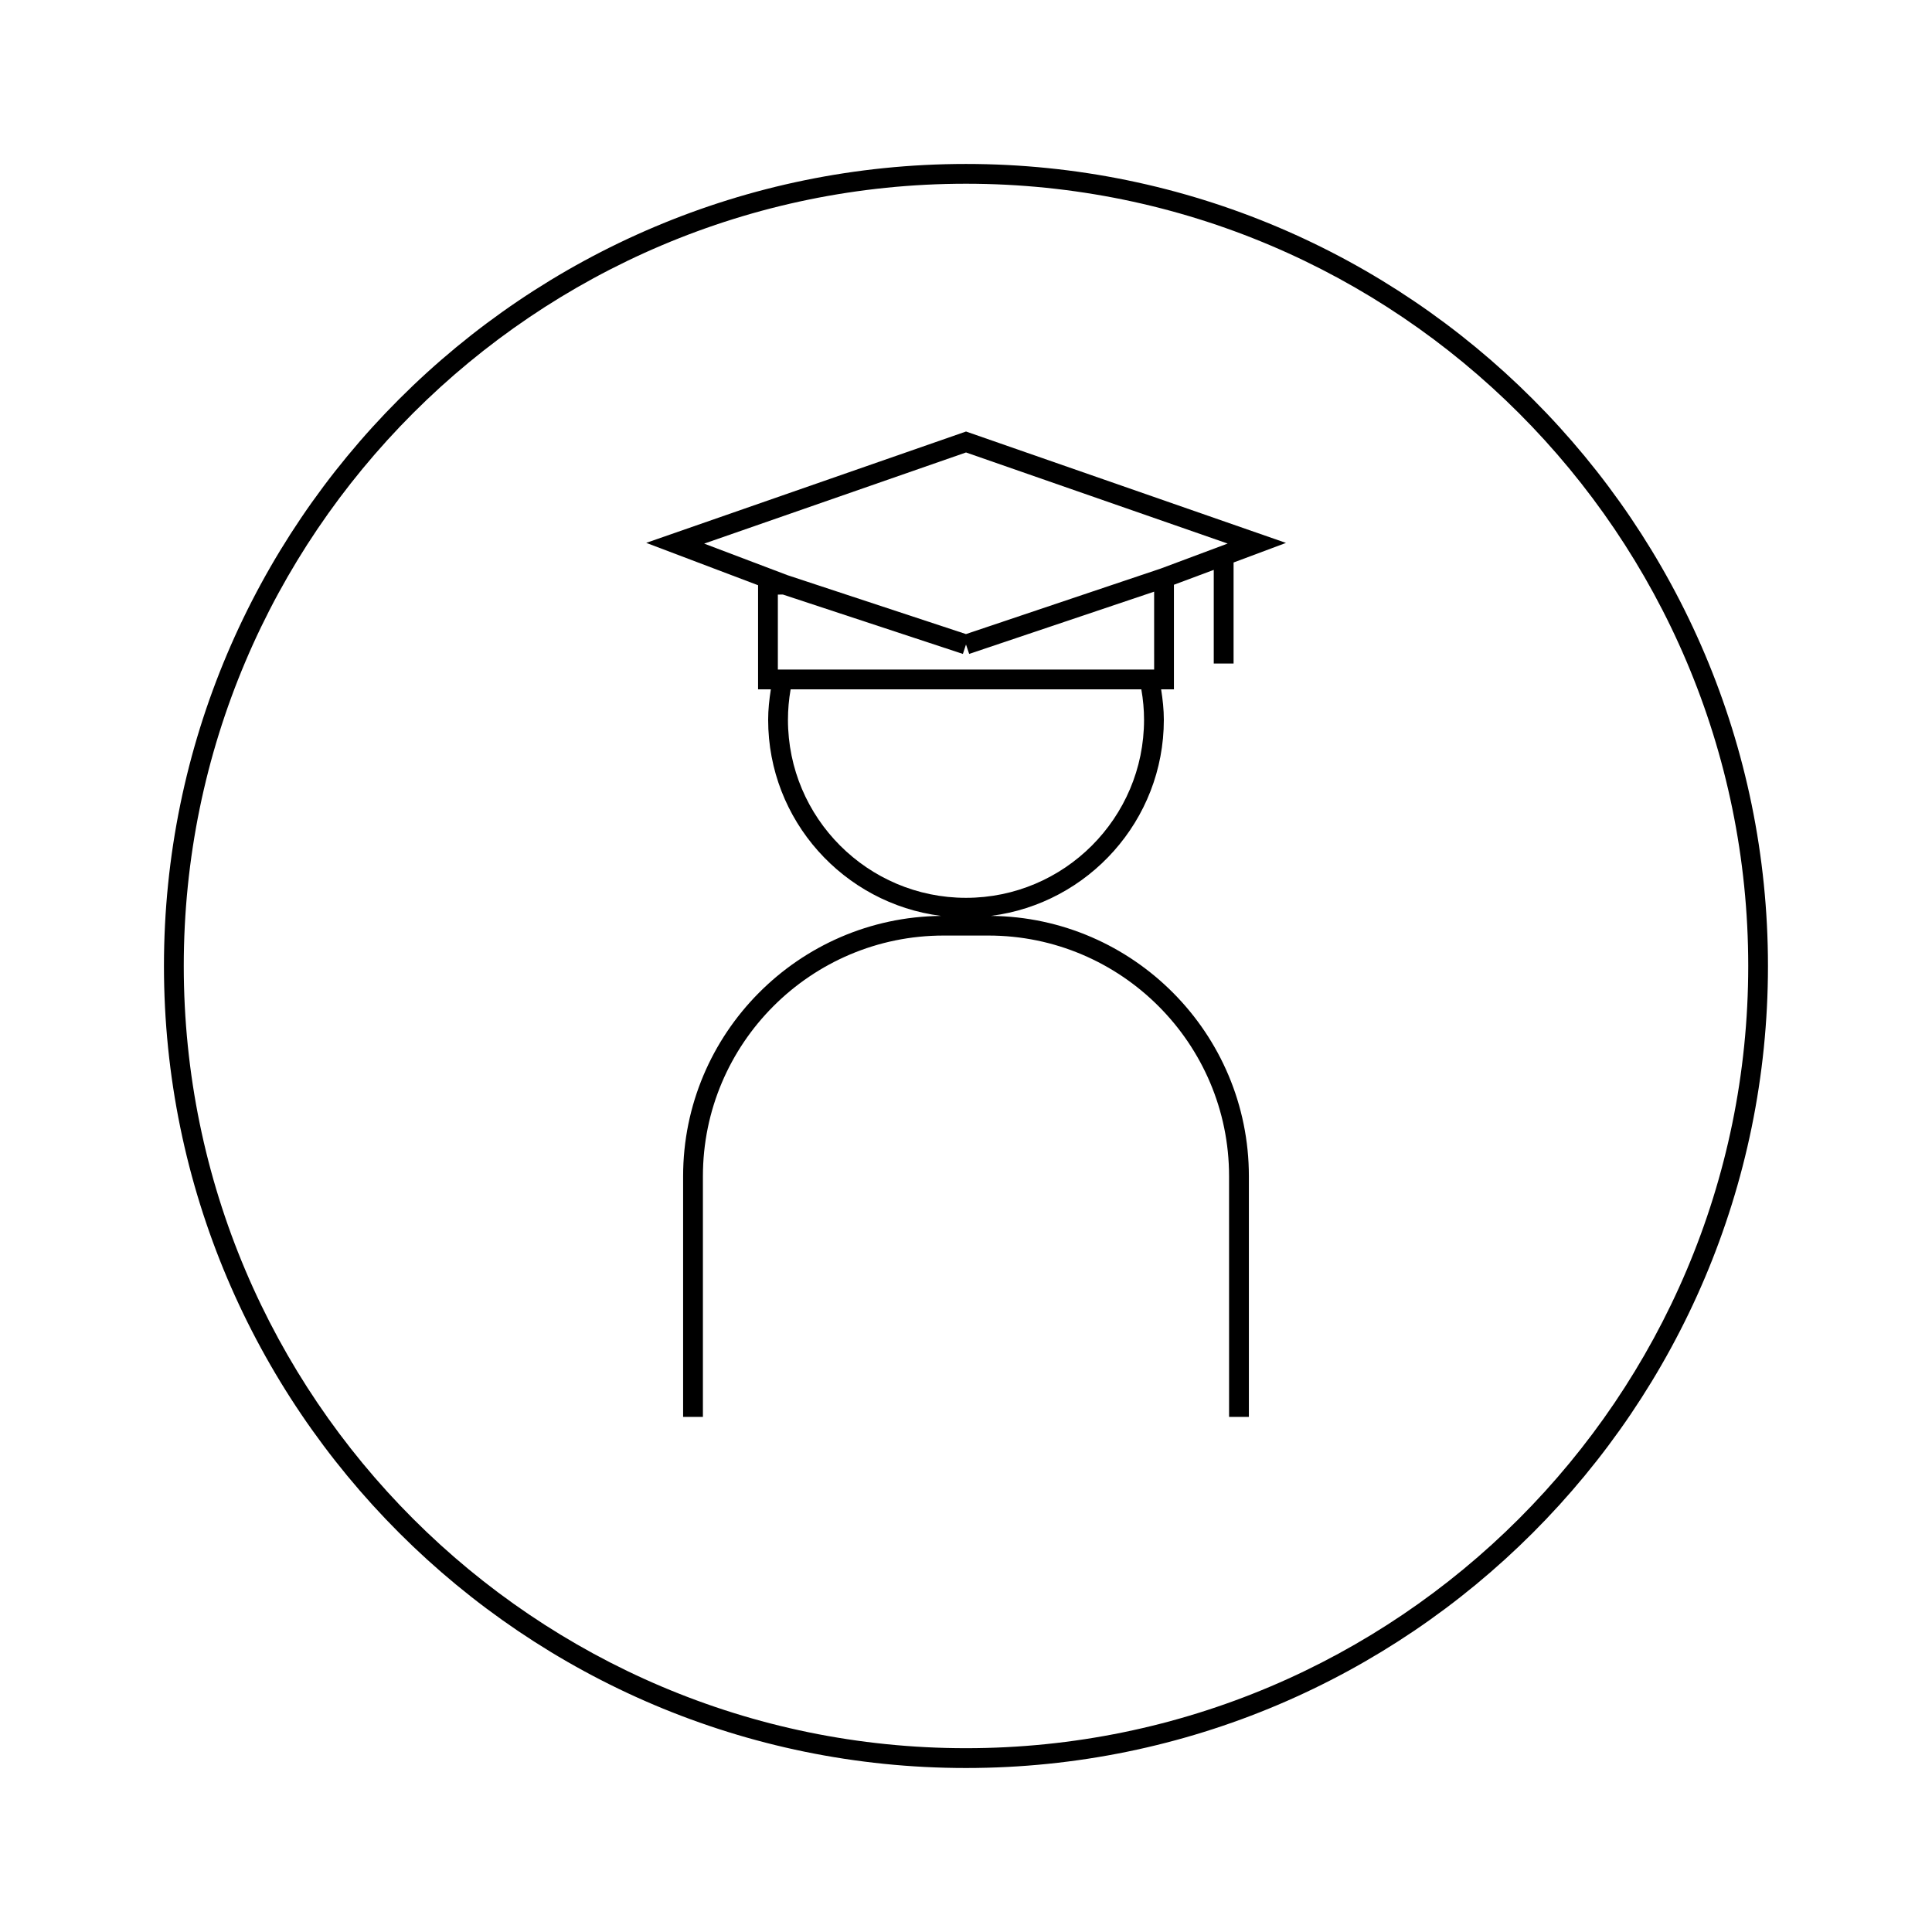
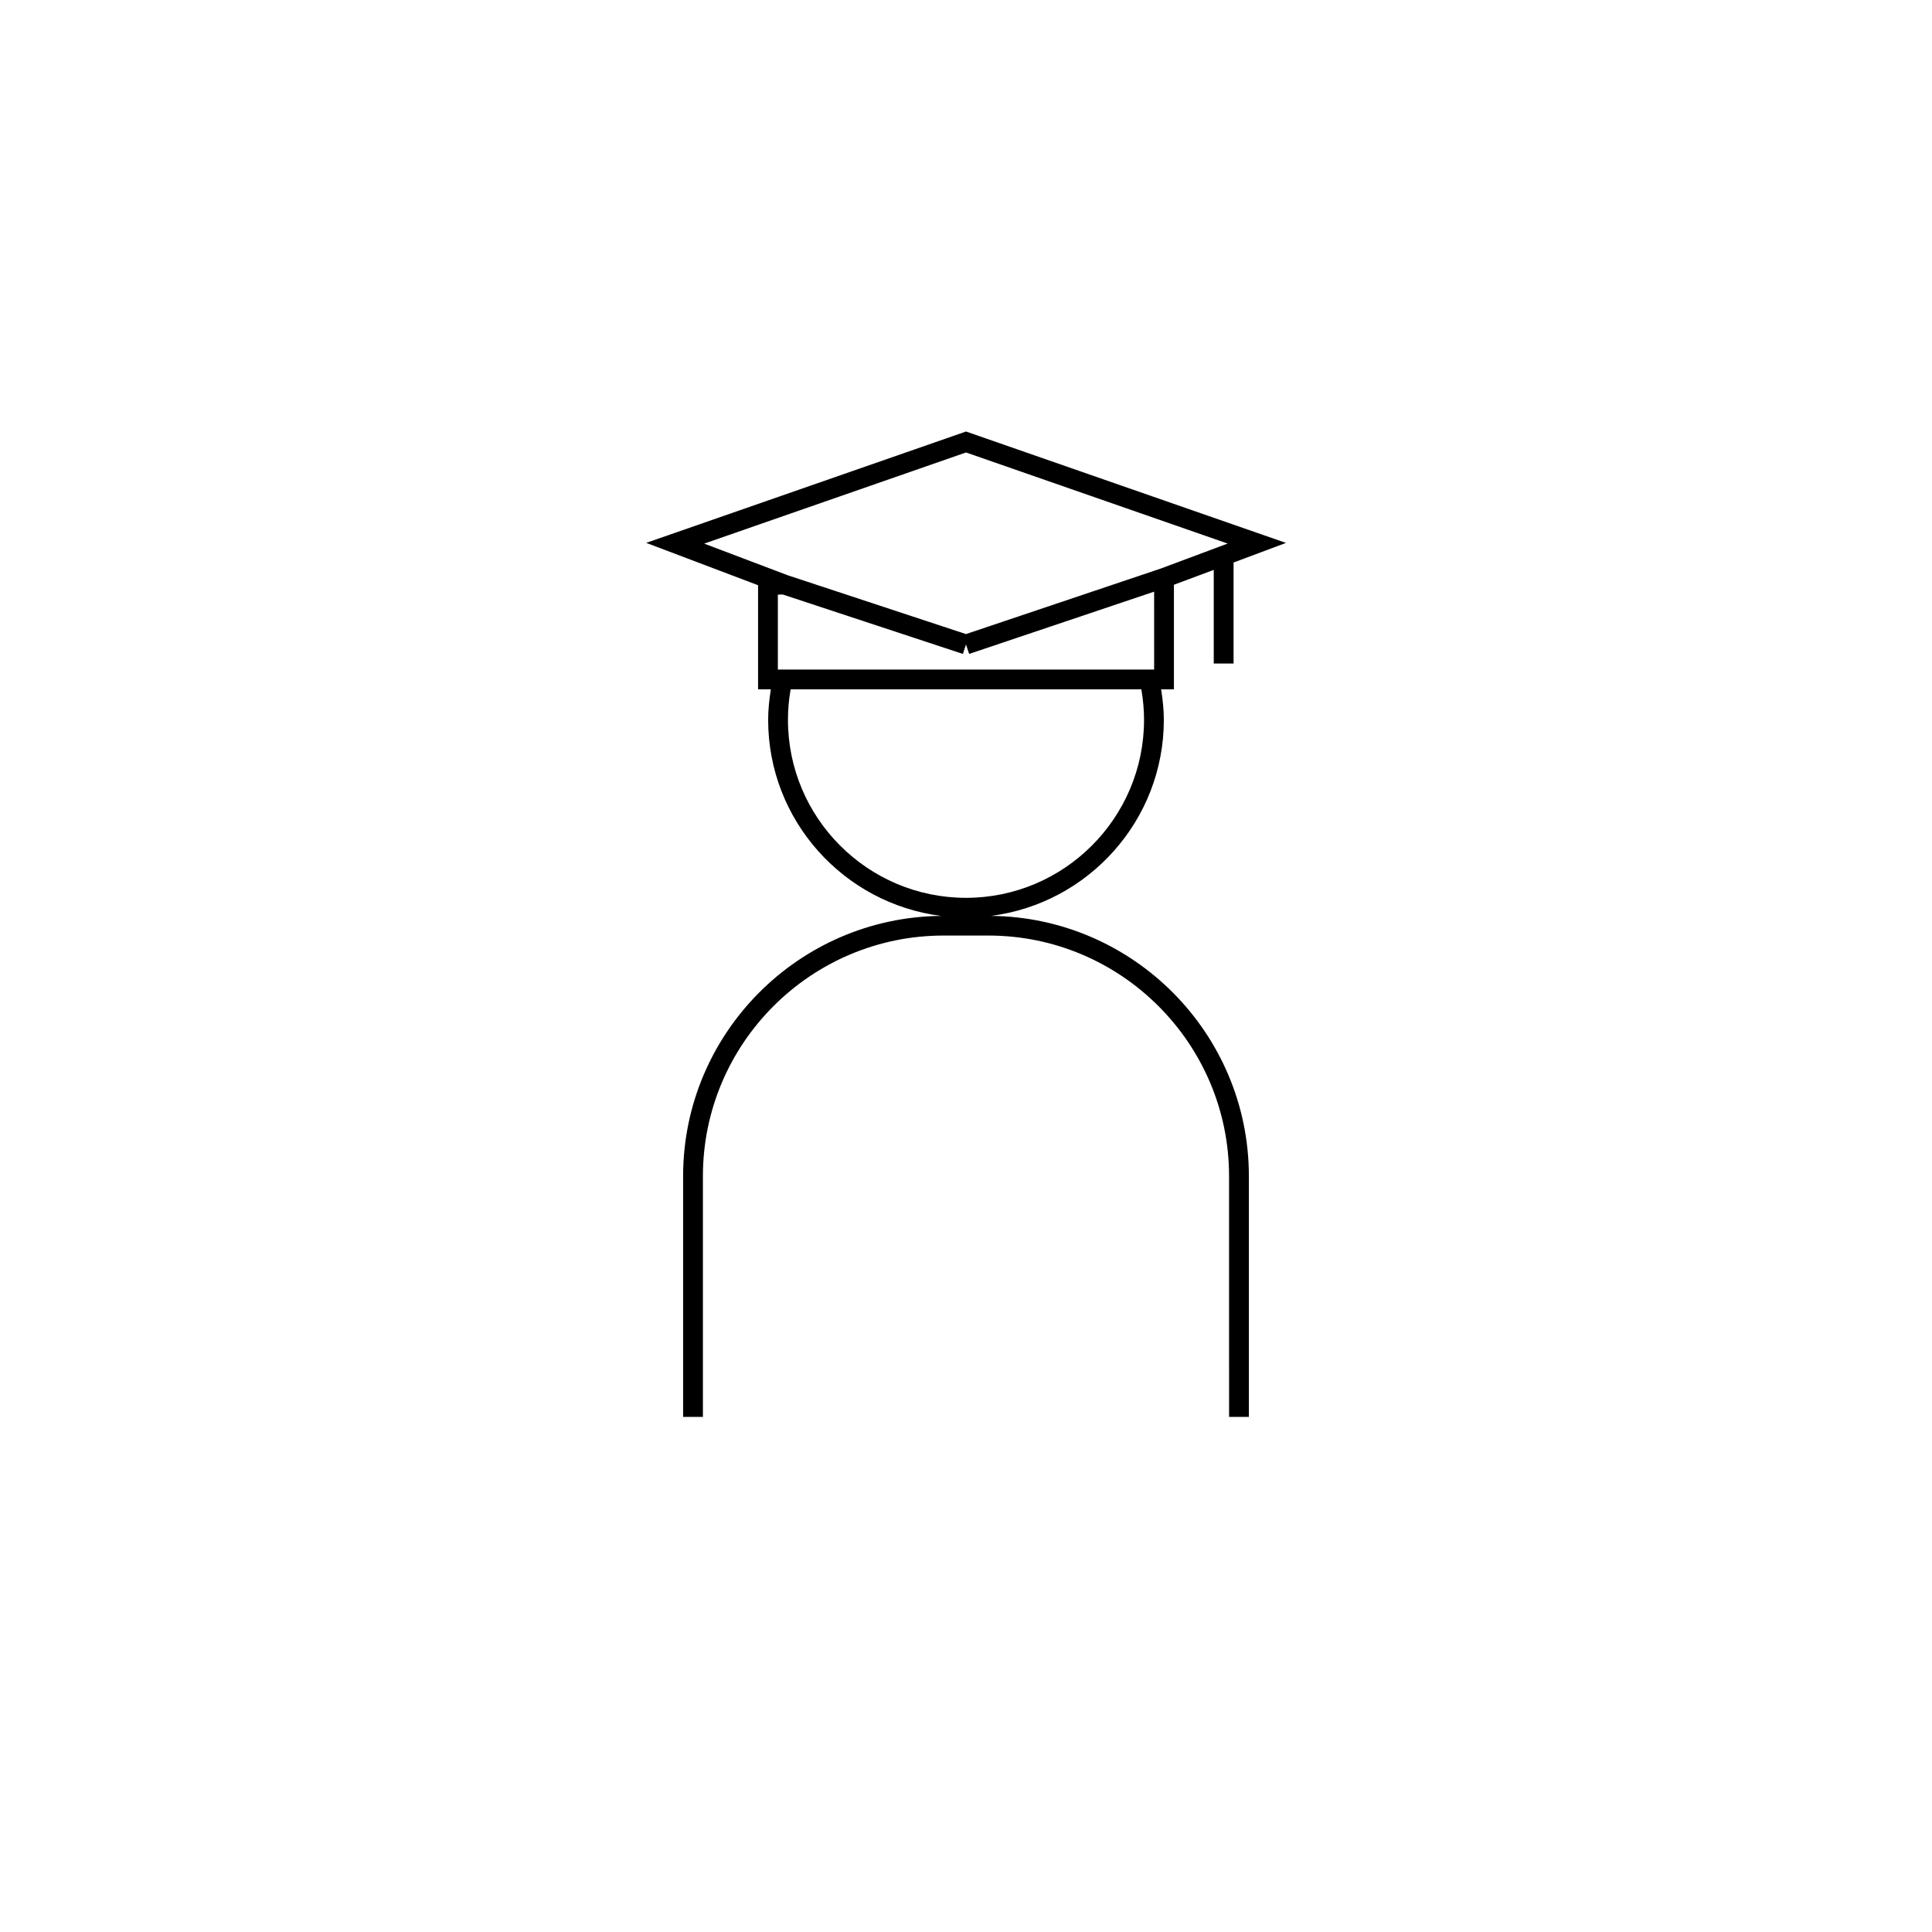
<svg xmlns="http://www.w3.org/2000/svg" fill="#000000" width="800px" height="800px" version="1.1" viewBox="144 144 512 512">
  <g>
    <path d="m470.91 319.84v-26.773l13.887-5.191-84.793-29.52-84.754 29.508 29.645 11.227v27.594h3.387c-0.426 2.699-0.715 5.394-0.715 8.066 0 26.664 20.02 48.703 45.816 51.973-37.75 0.371-68.352 31.164-68.352 68.996v63.777h5.246v-63.781c0-35.172 28.617-63.785 63.789-63.785h11.859c35.172 0 63.789 28.613 63.789 63.785l0.004 63.781h5.246v-63.781c0-37.832-30.602-68.625-68.352-68.996 25.793-3.269 45.816-25.305 45.816-51.973 0-2.66-0.293-5.363-0.719-8.066h3.391v-27.715l10.555-3.941v24.816l5.254 0.004zm-70.91 62.094c-26.02 0-47.184-21.164-47.184-47.184 0-2.664 0.234-5.367 0.707-8.066h92.941c0.477 2.703 0.719 5.41 0.719 8.066 0 26.02-21.164 47.184-47.184 47.184zm49.859-60.496h-99.719v-19.863l1.316-0.02 47.719 15.742 0.824-2.492 0.84 2.488 49.016-16.496zm1.785-26.777-51.652 17.375-47.238-15.586-22.141-8.387 69.391-24.156 69.336 24.141z" />
-     <path d="m400 187.45c-117.2 0-212.55 95.348-212.55 212.55s95.348 212.54 212.54 212.54c117.2 0 212.54-95.348 212.54-212.54 0.004-117.2-95.344-212.55-212.54-212.55zm0 419.84c-114.3 0-207.3-92.996-207.3-207.3 0-114.3 92.992-207.3 207.3-207.3 114.3 0 207.3 92.992 207.3 207.3 0 114.3-92.996 207.3-207.3 207.3z" />
  </g>
</svg>